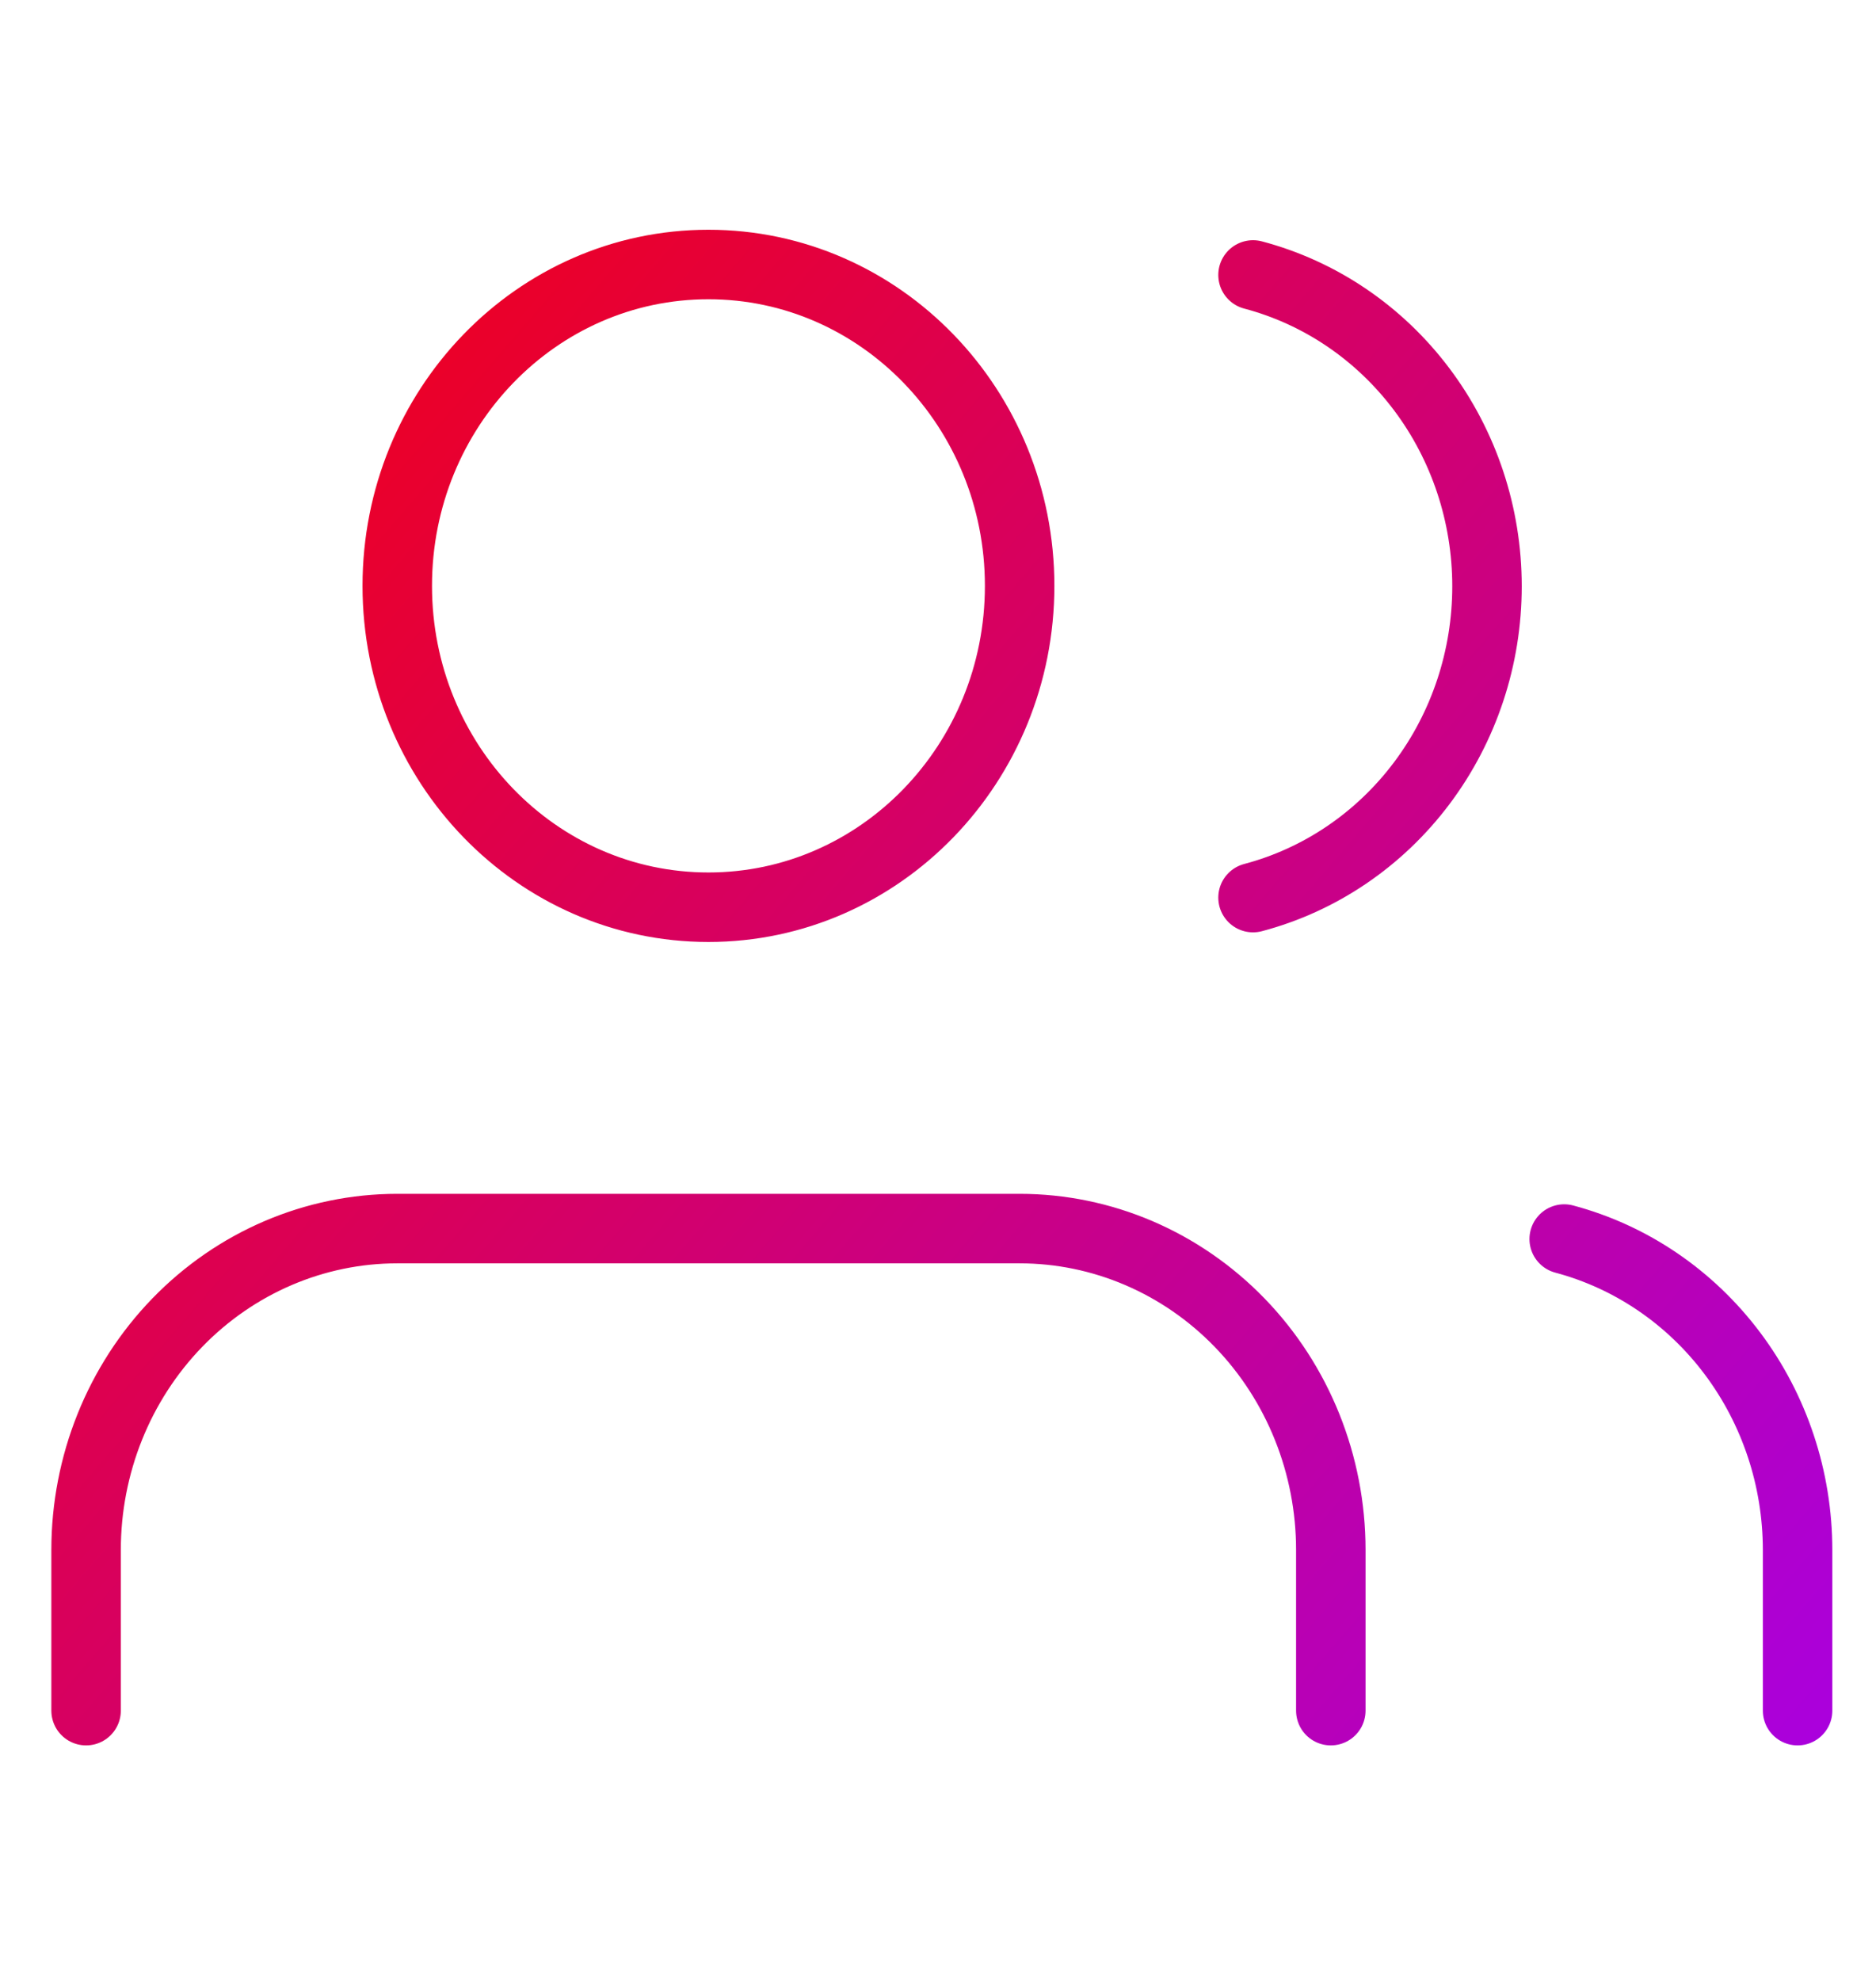
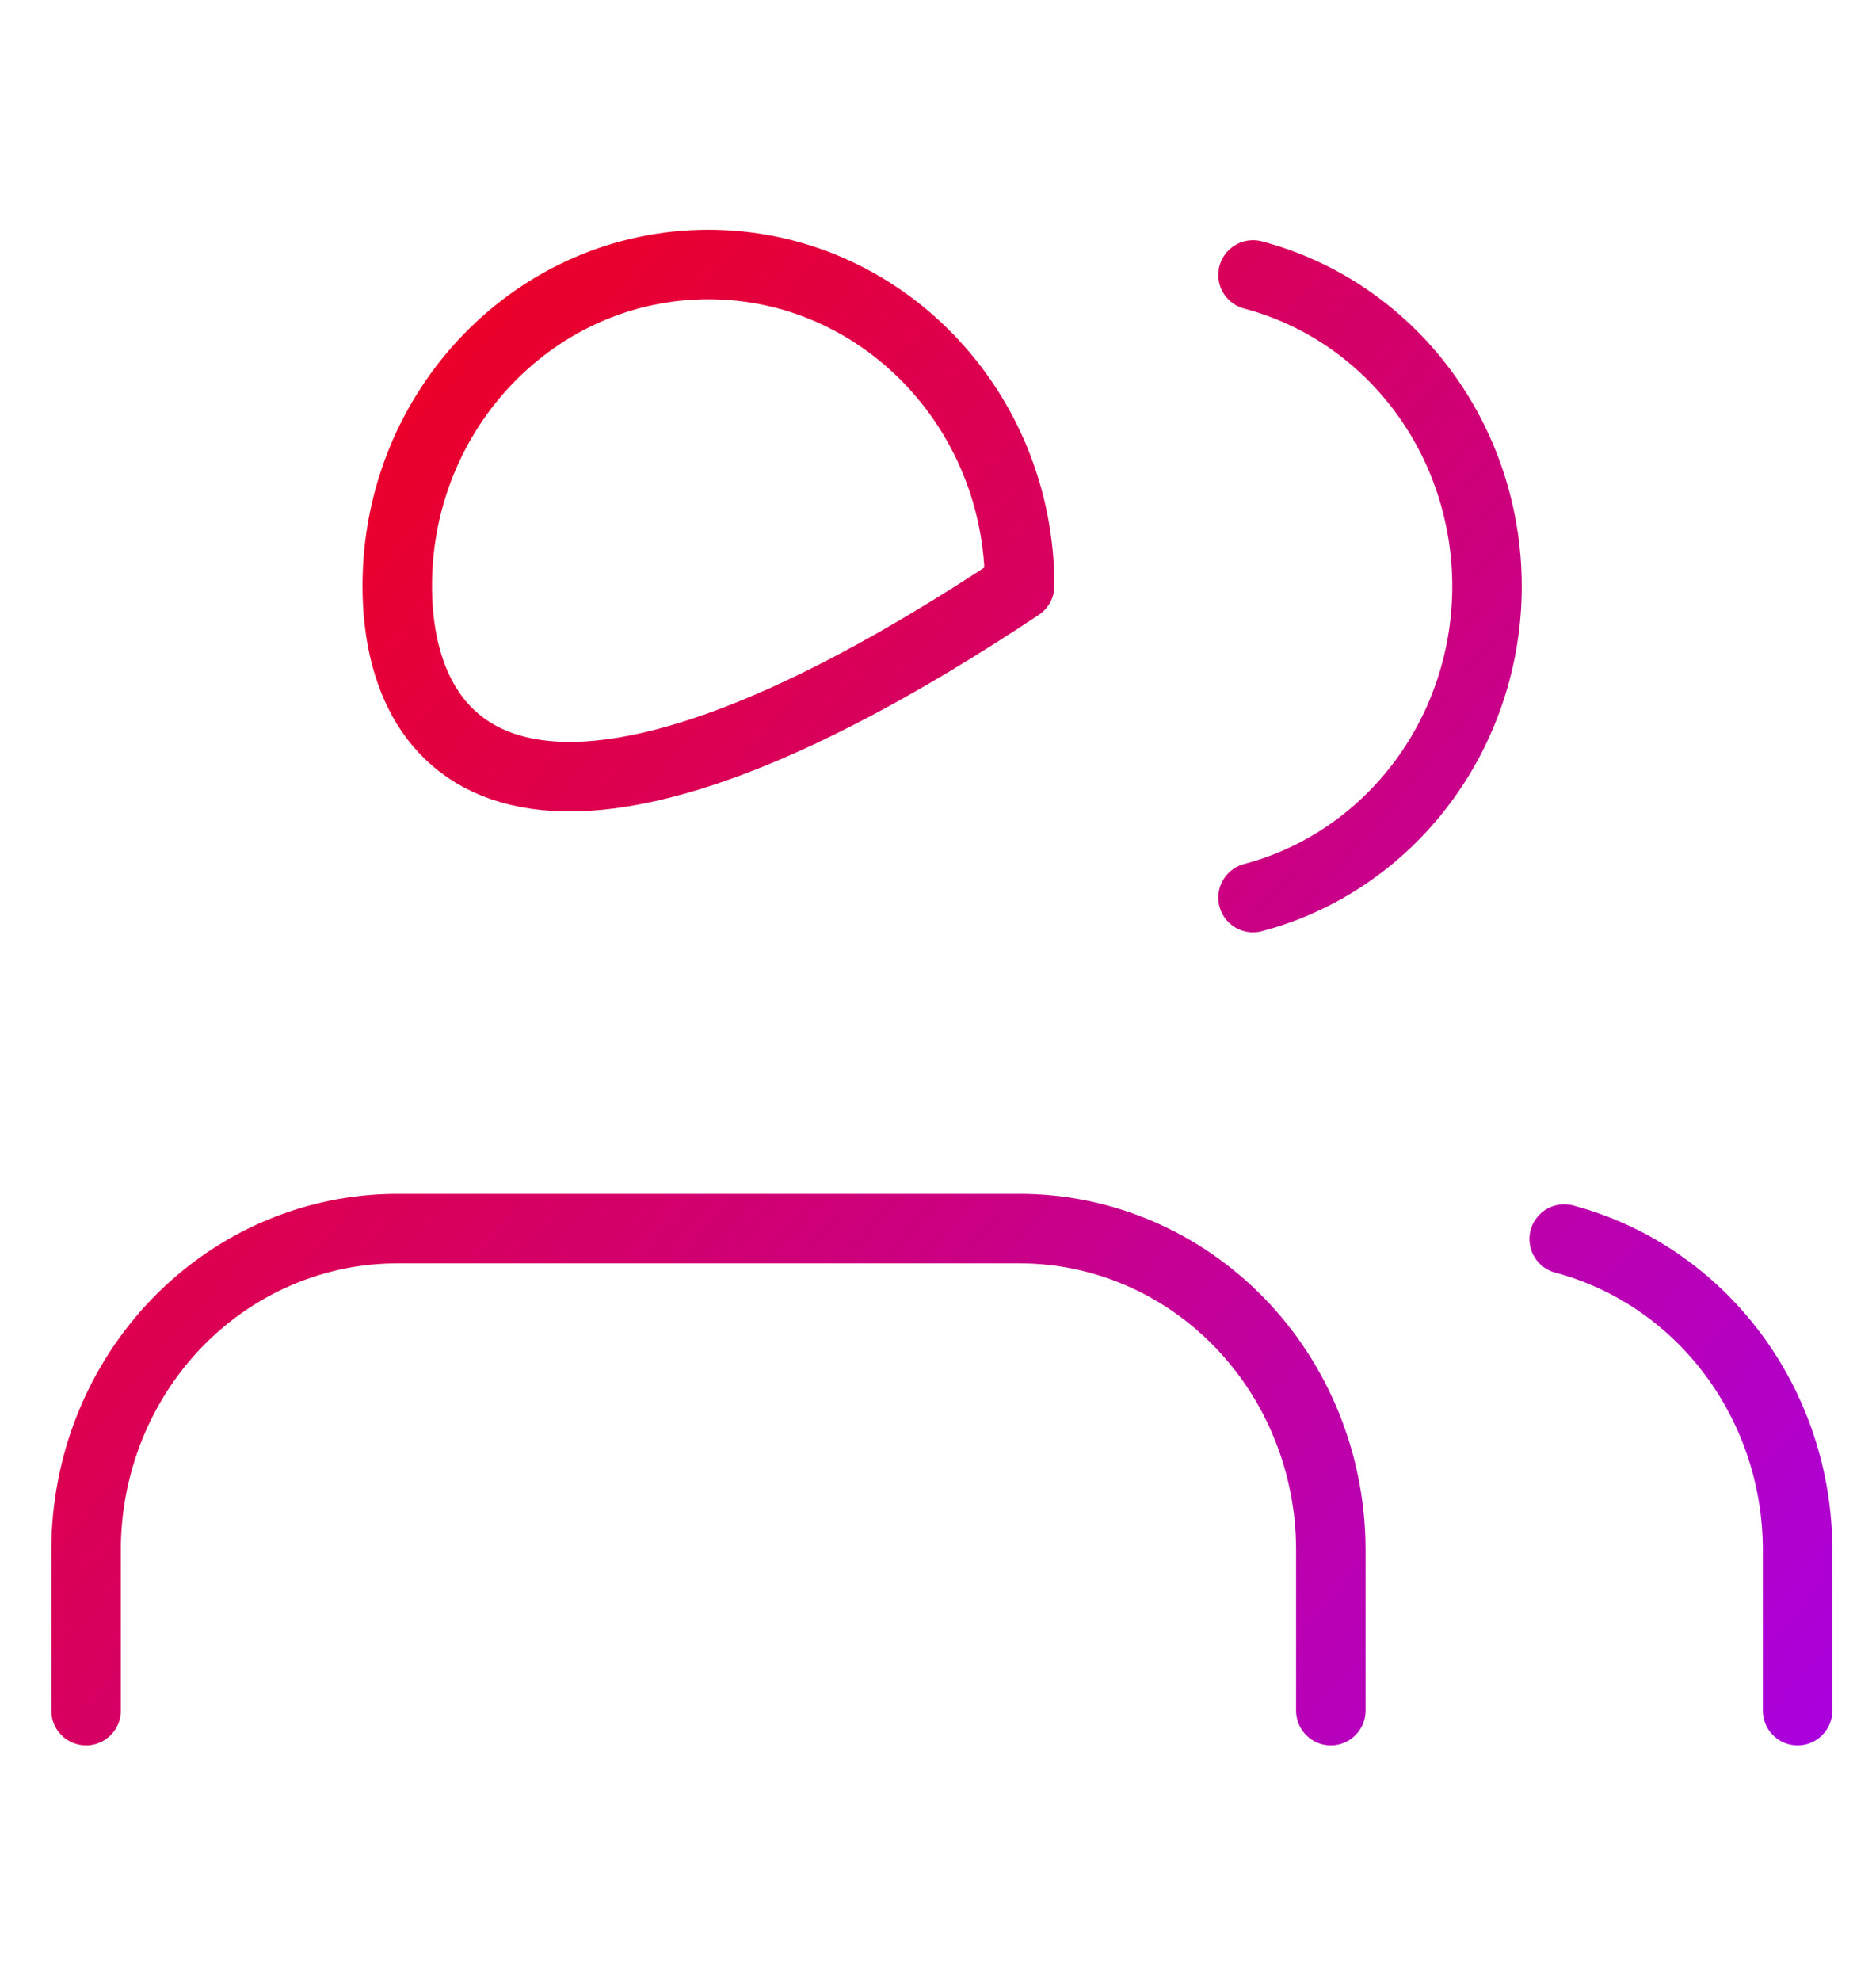
<svg xmlns="http://www.w3.org/2000/svg" width="54" height="57" viewBox="0 0 54 57" fill="none">
-   <path d="M38.307 49.223V44.599C38.307 42.147 37.364 39.795 35.684 38.061C34.004 36.327 31.726 35.352 29.35 35.352H11.435C9.059 35.352 6.781 36.327 5.101 38.061C3.421 39.795 2.478 42.147 2.478 44.599V49.223M51.743 49.223V44.599C51.742 42.55 51.081 40.56 49.865 38.941C48.649 37.322 46.947 36.165 45.025 35.653M36.068 7.912C37.995 8.421 39.702 9.578 40.922 11.2C42.142 12.822 42.803 14.816 42.803 16.87C42.803 18.923 42.142 20.918 40.922 22.54C39.702 24.162 37.995 25.319 36.068 25.828M29.35 16.858C29.35 21.965 25.339 26.105 20.392 26.105C15.445 26.105 11.435 21.965 11.435 16.858C11.435 11.751 15.445 7.611 20.392 7.611C25.339 7.611 29.35 11.751 29.35 16.858Z" stroke="url(#paint0_linear_35_5925)" stroke-width="2" stroke-linecap="round" stroke-linejoin="round" />
+   <path d="M38.307 49.223V44.599C38.307 42.147 37.364 39.795 35.684 38.061C34.004 36.327 31.726 35.352 29.35 35.352H11.435C9.059 35.352 6.781 36.327 5.101 38.061C3.421 39.795 2.478 42.147 2.478 44.599V49.223M51.743 49.223V44.599C51.742 42.55 51.081 40.56 49.865 38.941C48.649 37.322 46.947 36.165 45.025 35.653M36.068 7.912C37.995 8.421 39.702 9.578 40.922 11.2C42.142 12.822 42.803 14.816 42.803 16.87C42.803 18.923 42.142 20.918 40.922 22.54C39.702 24.162 37.995 25.319 36.068 25.828M29.35 16.858C15.445 26.105 11.435 21.965 11.435 16.858C11.435 11.751 15.445 7.611 20.392 7.611C25.339 7.611 29.35 11.751 29.35 16.858Z" stroke="url(#paint0_linear_35_5925)" stroke-width="2" stroke-linecap="round" stroke-linejoin="round" />
  <defs>
    <linearGradient id="paint0_linear_35_5925" x1="2.36" y1="4.873" x2="54.883" y2="50.118" gradientUnits="userSpaceOnUse">
      <stop stop-color="#F80005" />
      <stop offset="1" stop-color="#A800E3" />
    </linearGradient>
  </defs>
</svg>